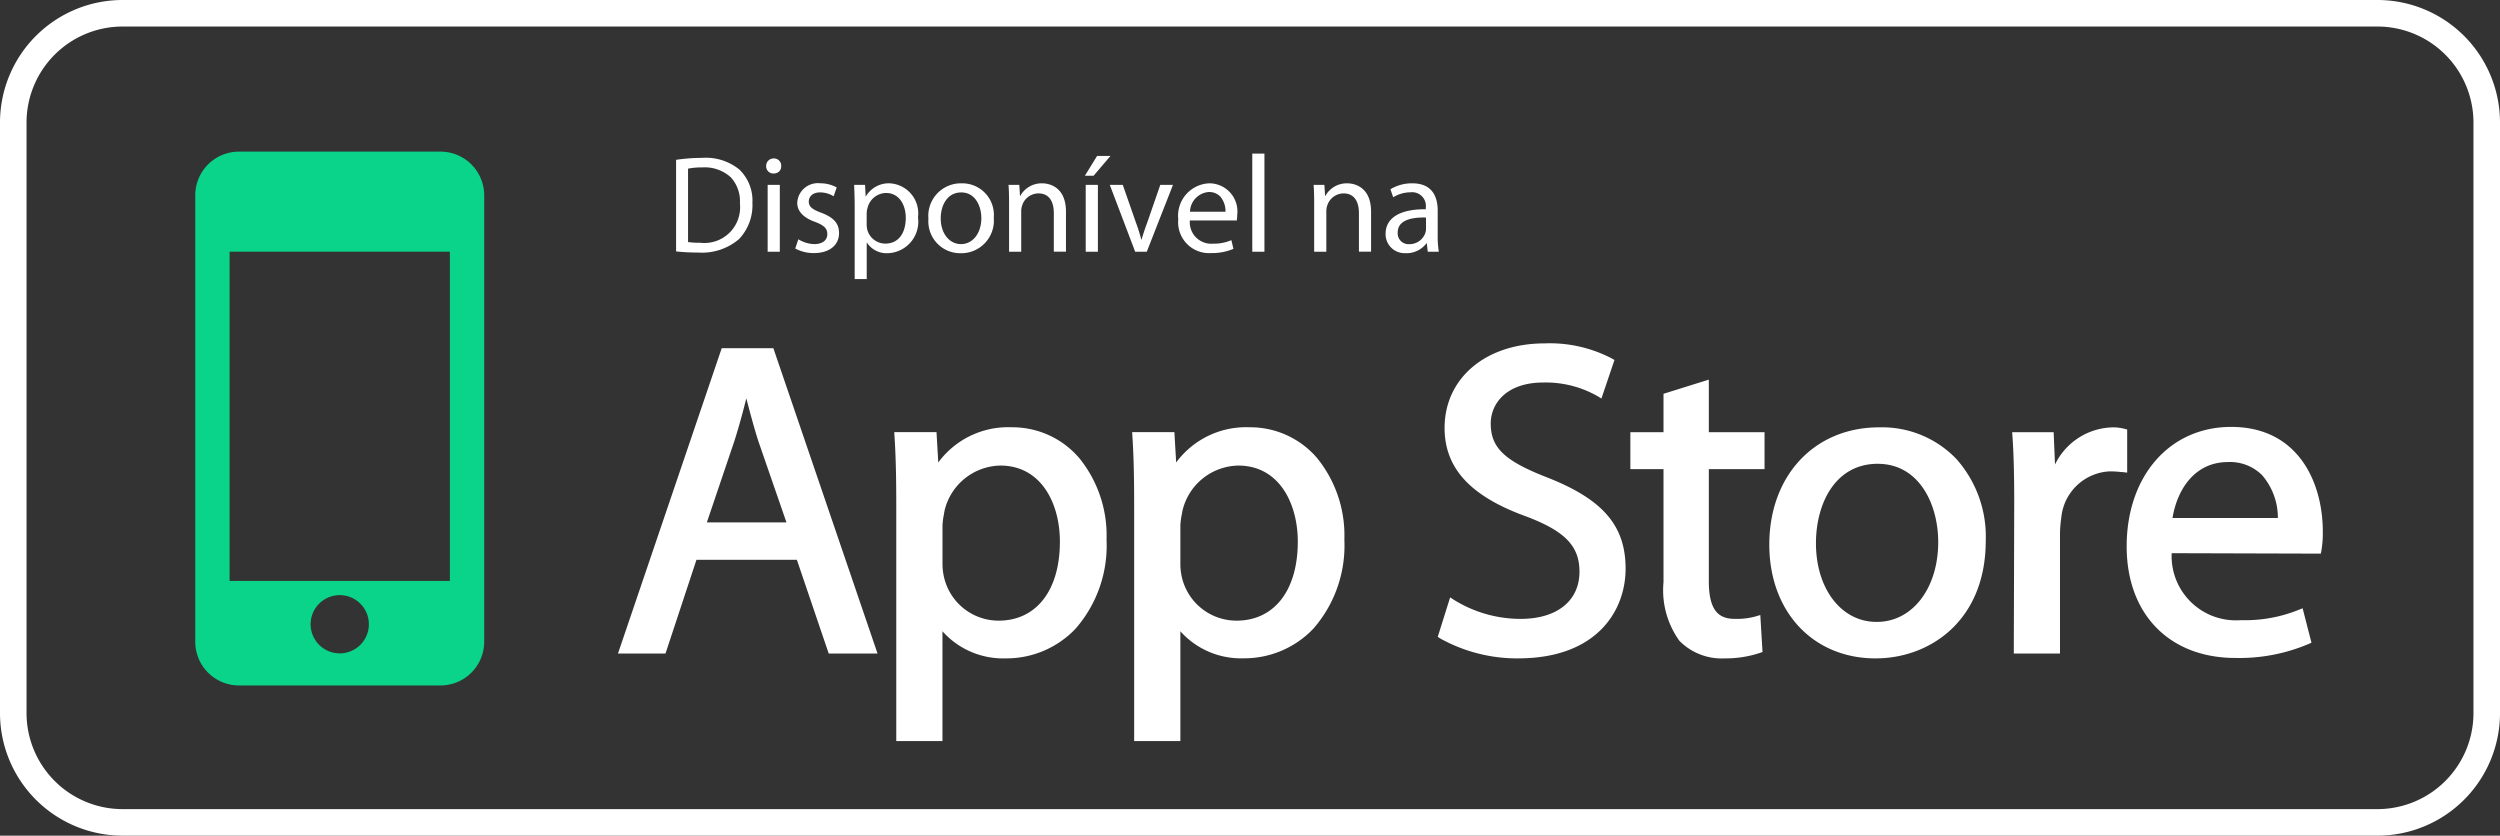
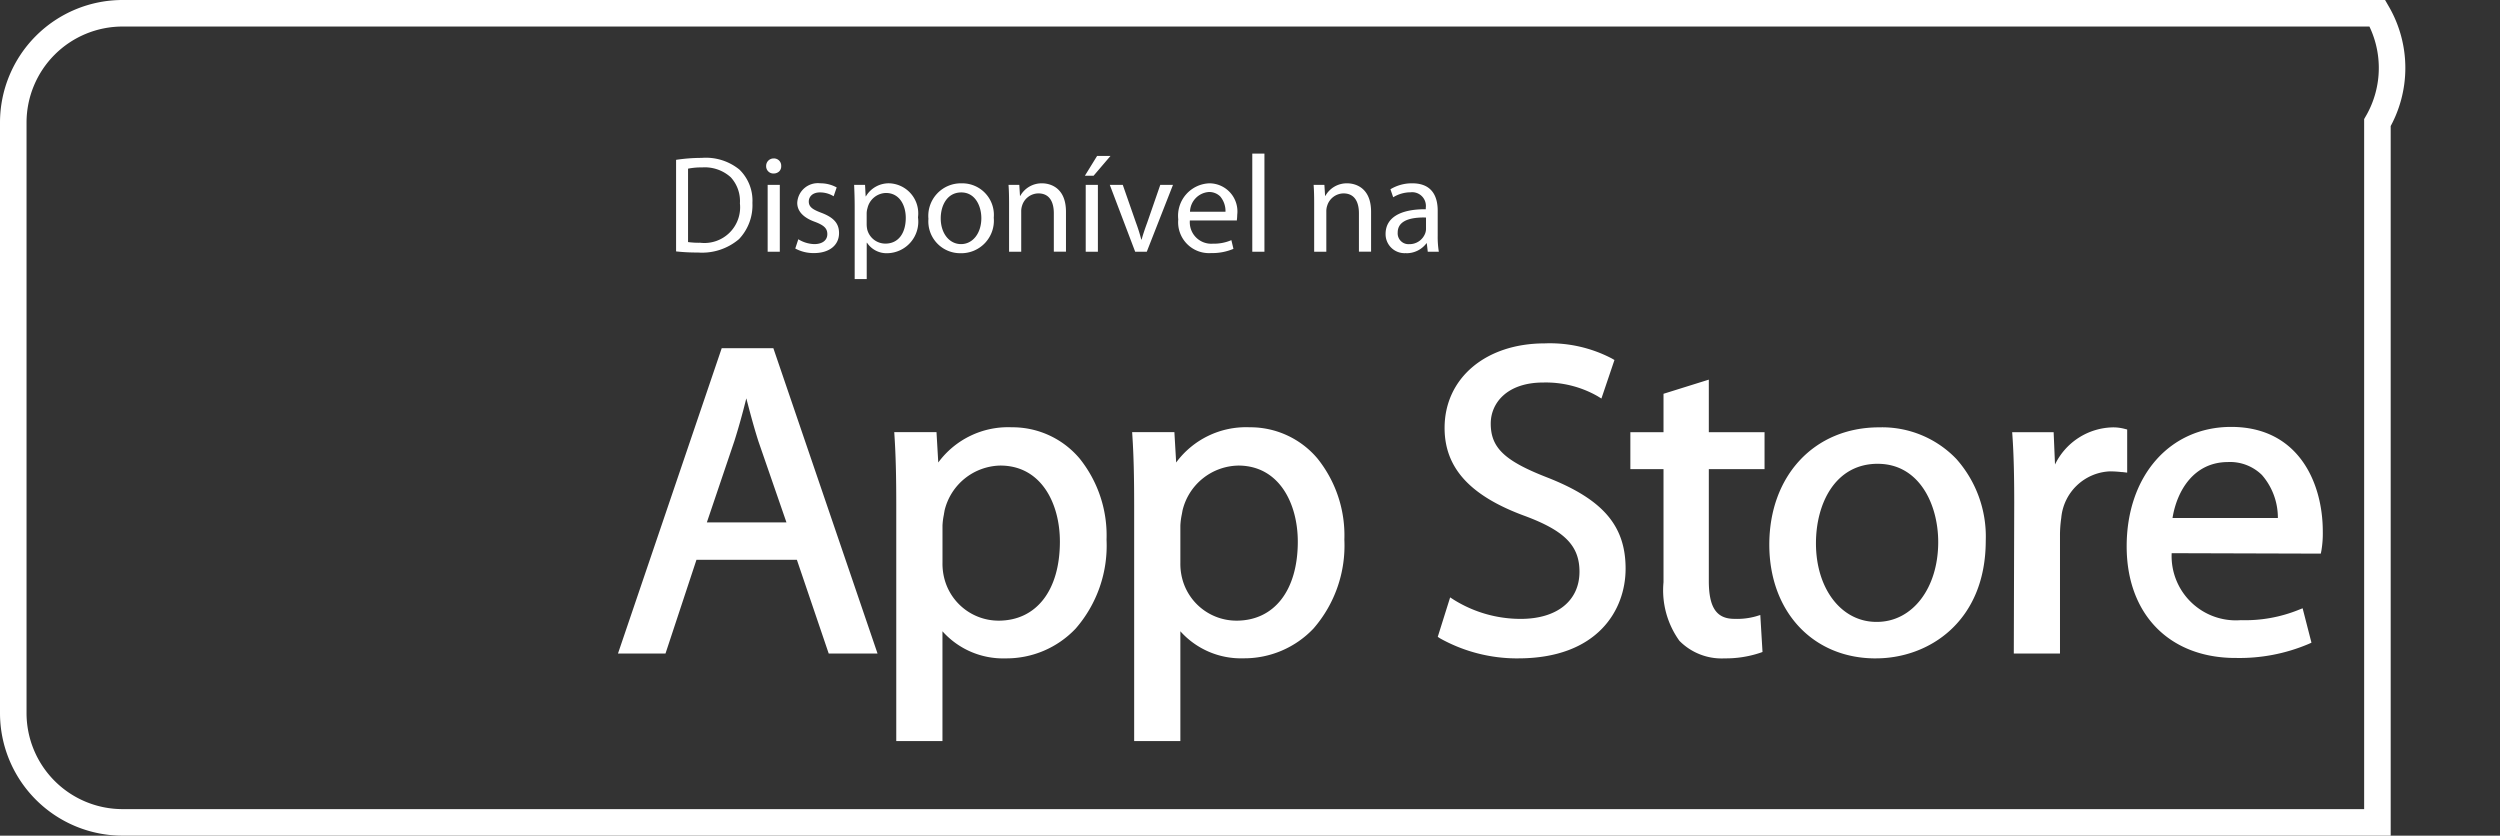
<svg xmlns="http://www.w3.org/2000/svg" id="svg14" version="1.1" viewBox="0 0 141.314 47.236" height="47.236" width="141.314">
  <rect x="0" y="0" width="141.314" height="47.236" fill="#333333" stroke="none" />
  <defs id="defs18" />
  <g id="g12" transform="translate(-3931.436,-17867.598)">
    <g id="g8" transform="translate(3932.186,17868.348)">
      <g id="g4">
-         <path style="fill:none;stroke:#ffffff;stroke-width:1.5" id="path2" transform="translate(-73.52,-738)" d="M 207.155,738 H 79.7 a 6.181,6.181 0 0 0 -6.18,6.181 v 33.374 a 6.182,6.182 0 0 0 6.18,6.181 h 127.455 a 6.181,6.181 0 0 0 6.179,-6.181 V 744.181 A 6.18,6.18 0 0 0 207.155,738 Z" />
+         <path style="fill:none;stroke:#ffffff;stroke-width:1.5" id="path2" transform="translate(-73.52,-738)" d="M 207.155,738 H 79.7 a 6.181,6.181 0 0 0 -6.18,6.181 v 33.374 a 6.182,6.182 0 0 0 6.18,6.181 h 127.455 V 744.181 A 6.18,6.18 0 0 0 207.155,738 Z" />
      </g>
-       <path style="fill:#0ad38a" id="path6" transform="translate(-100.865,-758.792)" d="m 125.012,766.613 h -11.389 a 2.471,2.471 0 0 0 -2.471,2.471 v 25.231 a 2.472,2.472 0 0 0 2.471,2.473 h 11.389 a 2.473,2.473 0 0 0 2.473,-2.473 v -25.231 a 2.472,2.472 0 0 0 -2.473,-2.471 z m -5.694,28.361 a 1.646,1.646 0 1 1 1.647,-1.647 1.646,1.646 0 0 1 -1.647,1.647 z m 6.225,-4.094 h -12.45 v -18.612 h 12.45 z" />
    </g>
    <path style="fill:#ffffff" id="path10" transform="translate(3966.367,17876.281)" d="M 31.79,33.207 H 29.178 V 19.9 c 0,-1.686 -0.03,-2.863 -0.1,-3.937 l -0.014,-0.22 h 2.388 l 0.1,1.717 a 4.906,4.906 0 0 1 4.153,-1.991 4.965,4.965 0 0 1 3.837,1.768 6.945,6.945 0 0 1 1.518,4.586 7.143,7.143 0 0 1 -1.746,5.023 5.389,5.389 0 0 1 -3.958,1.682 A 4.591,4.591 0 0 1 31.79,27 Z m 3.269,-15.573 a 3.305,3.305 0 0 0 -3.147,2.537 l -0.038,0.21 a 3.874,3.874 0 0 0 -0.084,0.647 v 2.1 a 3.357,3.357 0 0 0 0.092,0.846 3.168,3.168 0 0 0 3.077,2.426 c 2.14,0 3.469,-1.712 3.469,-4.469 -10e-4,-2.141 -1.042,-4.298 -3.369,-4.298 z M 18.342,33.207 H 15.731 V 19.9 c 0,-1.687 -0.03,-2.864 -0.1,-3.937 l -0.014,-0.22 h 2.388 l 0.1,1.717 a 4.9,4.9 0 0 1 4.152,-1.991 4.969,4.969 0 0 1 3.843,1.772 6.945,6.945 0 0 1 1.517,4.586 A 7.139,7.139 0 0 1 25.87,26.85 5.385,5.385 0 0 1 21.913,28.532 4.592,4.592 0 0 1 18.342,27 Z M 21.61,17.633 a 3.309,3.309 0 0 0 -3.148,2.537 c -0.008,0.049 -0.016,0.1 -0.026,0.149 l -0.011,0.064 v 0.013 a 3.8,3.8 0 0 0 -0.081,0.631 v 2.1 a 3.35,3.35 0 0 0 0.093,0.846 3.168,3.168 0 0 0 3.074,2.427 c 2.14,0 3.469,-1.712 3.469,-4.469 0,-2.141 -1.042,-4.298 -3.37,-4.298 z m 49.5,10.9 h -0.024 c -3.536,0 -6.006,-2.644 -6.006,-6.43 0,-3.9 2.552,-6.63 6.206,-6.63 a 5.812,5.812 0 0 1 4.366,1.786 6.6,6.6 0 0 1 1.663,4.619 c -0.002,4.572 -3.215,6.654 -6.207,6.654 z m 0.1,-11 c -2.413,0 -3.493,2.257 -3.493,4.494 0,2.575 1.438,4.443 3.418,4.443 h 0.025 c 2.009,0 3.468,-1.9 3.468,-4.518 -0.002,-2.127 -1.072,-4.418 -3.42,-4.418 z m -8.677,11 A 3.349,3.349 0 0 1 60,27.541 4.889,4.889 0 0 1 59.1,24.227 V 17.834 H 57.226 V 15.746 H 59.1 v -2.17 l 2.561,-0.8 v 2.973 h 3.15 v 2.087 h -3.15 v 6.319 c 0,1.5 0.432,2.143 1.445,2.143 a 3.939,3.939 0 0 0 1.214,-0.141 l 0.251,-0.077 0.125,2.091 -0.147,0.052 a 6.131,6.131 0 0 1 -2.018,0.309 z m -11.65,0 A 8.948,8.948 0 0 1 46.468,27.4 l -0.129,-0.086 0.7,-2.23 0.226,0.146 a 7.145,7.145 0 0 0 3.765,1.07 c 2.048,0 3.32,-1.022 3.32,-2.668 0,-1.455 -0.824,-2.3 -3.041,-3.133 -3.128,-1.136 -4.584,-2.722 -4.584,-4.992 0,-2.815 2.326,-4.78 5.656,-4.78 a 7.565,7.565 0 0 1 3.8,0.854 l 0.146,0.085 -0.737,2.179 -0.222,-0.137 a 5.92,5.92 0 0 0 -3.066,-0.769 c -2.051,0 -2.968,1.165 -2.968,2.319 0,1.371 0.782,2.114 3.218,3.058 3.129,1.234 4.405,2.723 4.405,5.141 0.004,2.343 -1.589,5.075 -6.076,5.075 z m 40.551,-0.024 c -3.739,0 -6.154,-2.475 -6.154,-6.306 0,-3.977 2.428,-6.755 5.906,-6.755 3.823,0 5.18,3.181 5.18,5.906 a 5.774,5.774 0 0 1 -0.079,1.09 l -0.033,0.167 -8.43,-0.025 a 3.632,3.632 0 0 0 3.911,3.786 8.081,8.081 0 0 0 3.272,-0.585 l 0.219,-0.087 0.5,1.945 -0.157,0.071 a 10,10 0 0 1 -4.137,0.792 z M 91.01,17.435 c -1.94,0 -2.893,1.633 -3.138,3.162 h 5.955 a 3.68,3.68 0 0 0 -0.9,-2.43 2.573,2.573 0 0 0 -1.918,-0.733 z M 2.685,28.259 H 0 L 5.864,11 h 2.92 l 5.889,17.259 h -2.76 l -1.8,-5.3 H 4.437 l -1.751,5.3 z M 7.254,13.835 v 0 c -0.209,0.85 -0.436,1.66 -0.672,2.406 l -1.558,4.606 h 4.5 L 7.941,16.27 C 7.654,15.37 7.441,14.541 7.255,13.835 Z M 81.512,28.258 H 78.9 l 0.024,-8.531 c 0,-1.584 -0.03,-2.744 -0.1,-3.761 l -0.016,-0.22 h 2.344 l 0.077,1.828 a 3.712,3.712 0 0 1 3.274,-2.1 2.518,2.518 0 0 1 0.65,0.081 l 0.156,0.04 v 2.438 L 85.032,18 h -0.047 a 6.343,6.343 0 0 0 -0.654,-0.039 2.888,2.888 0 0 0 -2.748,2.632 6.778,6.778 0 0 0 -0.072,1.012 V 28.26 Z M 14.059,7.09 H 13.38 V 3 c 0,-0.476 -0.015,-0.855 -0.031,-1.234 h 0.617 L 14,2.413 h 0.016 a 1.5,1.5 0 0 1 1.343,-0.734 1.7,1.7 0 0 1 1.6,1.921 1.783,1.783 0 0 1 -1.718,2.03 1.325,1.325 0 0 1 -1.164,-0.594 h -0.016 v 2.053 z m 1.085,-4.865 a 1.1,1.1 0 0 0 -1.038,0.851 1.1,1.1 0 0 0 -0.048,0.282 v 0.648 a 1.549,1.549 0 0 0 0.031,0.281 1.059,1.059 0 0 0 1.031,0.8 c 0.708,0 1.148,-0.56 1.148,-1.46 0,-0.696 -0.347,-1.402 -1.124,-1.402 z m 29.4,3.4 A 1.073,1.073 0 0 1 43.39,4.544 c 0,-0.906 0.795,-1.4 2.238,-1.4 h 0.034 V 3.061 A 0.775,0.775 0 0 0 44.803,2.187 1.886,1.886 0 0 0 43.82,2.468 L 43.664,2.015 A 2.335,2.335 0 0 1 44.9,1.679 c 1.187,0 1.436,0.841 1.436,1.546 v 1.413 a 5.307,5.307 0 0 0 0.063,0.907 H 45.774 L 45.72,5.069 H 45.7 A 1.407,1.407 0 0 1 44.545,5.63 Z M 45.565,3.61 c -0.988,0 -1.49,0.286 -1.49,0.851 a 0.611,0.611 0 0 0 0.648,0.657 0.946,0.946 0 0 0 0.914,-0.633 0.747,0.747 0 0 0 0.038,-0.219 V 3.615 Z M 19.36,5.63 A 1.8,1.8 0 0 1 17.549,3.686 1.84,1.84 0 0 1 19.422,1.68 1.785,1.785 0 0 1 21.242,3.624 1.842,1.842 0 0 1 19.36,5.63 Z m 0.047,-3.436 c -0.8,0 -1.163,0.737 -1.163,1.468 0,0.842 0.483,1.453 1.148,1.453 0.665,0 1.148,-0.617 1.148,-1.468 -10e-4,-0.7 -0.356,-1.453 -1.133,-1.453 z m 14.122,3.428 a 1.746,1.746 0 0 1 -1.858,-1.905 1.835,1.835 0 0 1 1.772,-2.038 1.59,1.59 0 0 1 1.561,1.78 2.331,2.331 0 0 1 -0.02,0.287 v 0.032 h -2.657 a 1.212,1.212 0 0 0 1.3,1.313 2.48,2.48 0 0 0 1.046,-0.2 l 0.117,0.492 a 3.059,3.059 0 0 1 -1.261,0.239 z m -0.14,-3.451 a 1.147,1.147 0 0 0 -1.054,1.116 h 2.006 A 1.283,1.283 0 0 0 34.041,2.42 0.88,0.88 0 0 0 33.389,2.171 Z M 11.084,5.622 A 2.164,2.164 0 0 1 10.022,5.365 L 10.194,4.841 A 1.8,1.8 0 0 0 11.1,5.115 c 0.452,0 0.734,-0.216 0.734,-0.563 0,-0.322 -0.184,-0.5 -0.7,-0.695 -0.653,-0.233 -1,-0.6 -1,-1.07 a 1.165,1.165 0 0 1 1.3,-1.109 1.9,1.9 0 0 1 0.929,0.234 l -0.172,0.5 A 1.459,1.459 0 0 0 11.419,2.193 c -0.437,0 -0.633,0.259 -0.633,0.516 0,0.312 0.232,0.455 0.718,0.639 0.7,0.266 0.992,0.607 0.992,1.141 0.004,0.689 -0.553,1.133 -1.412,1.133 z M 4.519,5.591 A 10.841,10.841 0 0 1 3.285,5.528 V 0.352 A 9.608,9.608 0 0 1 4.73,0.242 3.008,3.008 0 0 1 6.862,0.9 2.446,2.446 0 0 1 7.6,2.788 2.784,2.784 0 0 1 6.842,4.833 3.221,3.221 0 0 1 4.519,5.591 Z M 4.761,0.78 a 3.819,3.819 0 0 0 -0.8,0.071 V 5 A 4.479,4.479 0 0 0 4.648,5.039 2.018,2.018 0 0 0 6.893,2.811 1.991,1.991 0 0 0 6.375,1.337 2.188,2.188 0 0 0 4.761,0.78 Z M 40.04,5.545 H 39.353 V 2.788 c 0,-0.425 -0.009,-0.731 -0.031,-1.023 h 0.609 L 39.97,2.39 h 0.016 a 1.382,1.382 0 0 1 1.249,-0.71 c 0.223,0 1.335,0.078 1.335,1.608 V 5.543 H 41.883 V 3.365 c 0,-0.417 -0.114,-1.116 -0.874,-1.116 a 0.981,0.981 0 0 0 -0.921,0.7 0.965,0.965 0 0 0 -0.048,0.32 v 2.275 z m -17.246,0 H 22.107 V 2.788 c 0,-0.425 -0.009,-0.731 -0.031,-1.023 h 0.609 l 0.039,0.625 h 0.016 a 1.382,1.382 0 0 1 1.249,-0.71 c 0.223,0 1.335,0.078 1.335,1.608 V 5.543 H 24.637 V 3.365 c 0,-0.417 -0.114,-1.116 -0.874,-1.116 a 0.974,0.974 0 0 0 -0.922,0.7 0.99,0.99 0 0 0 -0.047,0.32 v 2.275 z m 13.748,0 H 35.855 V 0 h 0.687 v 5.543 z m -6.651,0 H 29.235 L 27.8,1.765 h 0.734 l 0.741,2.124 a 9.831,9.831 0 0 1 0.305,0.968 h 0.02 c 0.088,-0.32 0.2,-0.64 0.32,-0.968 l 0.735,-2.124 h 0.718 l -1.481,3.779 z m -2.763,0 H 26.44 v -3.78 h 0.688 v 3.778 z m -17.98,0 H 8.461 V 1.765 H 9.148 V 5.543 Z M 26.885,1.25 h -0.492 l 0.689,-1.117 h 0.757 L 26.886,1.249 Z M 8.785,1.125 A 0.409,0.409 0 0 1 8.376,0.7 0.42,0.42 0 0 1 8.8,0.273 0.408,0.408 0 0 1 9.227,0.7 0.4,0.4 0 0 1 9.118,1 0.449,0.449 0 0 1 8.789,1.124 Z" />
  </g>
</svg>